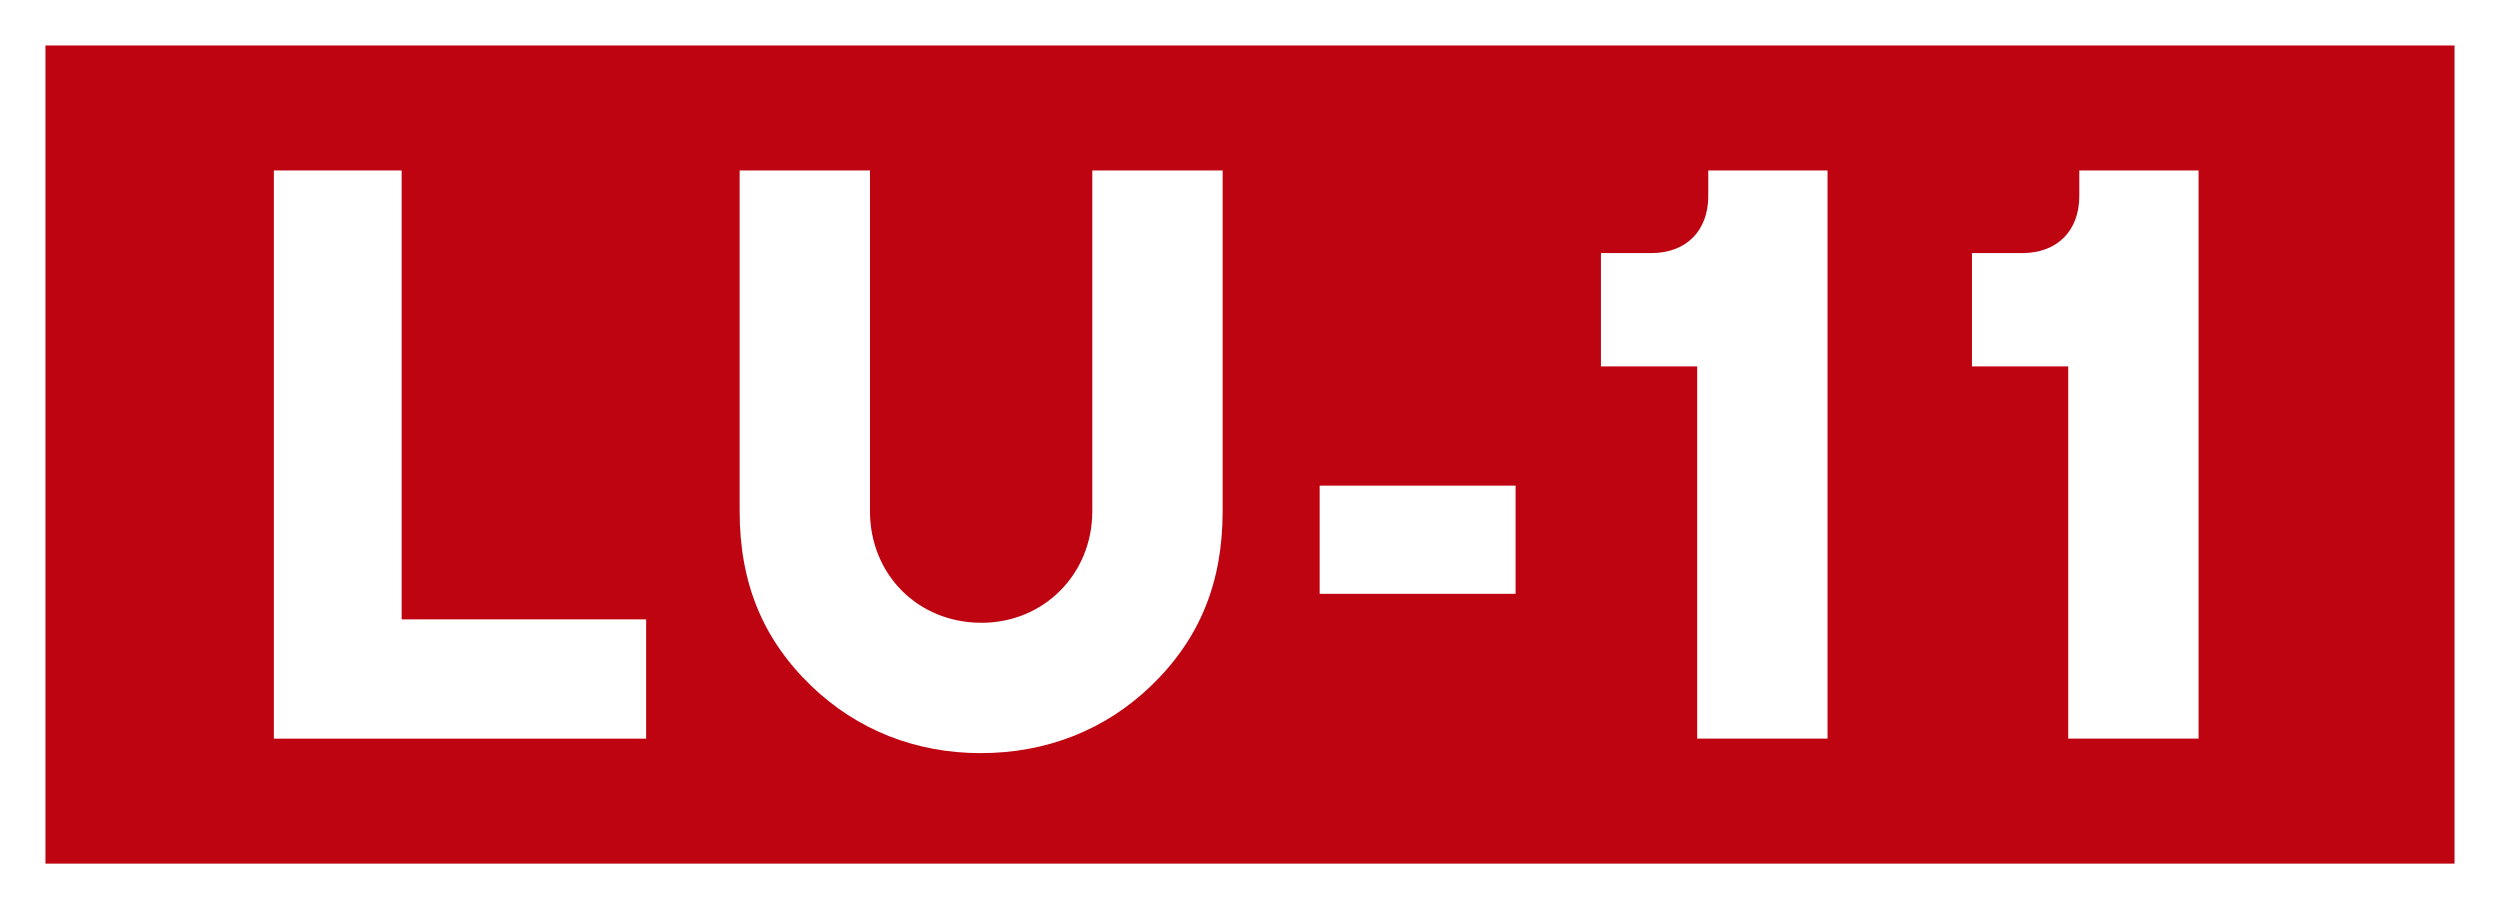
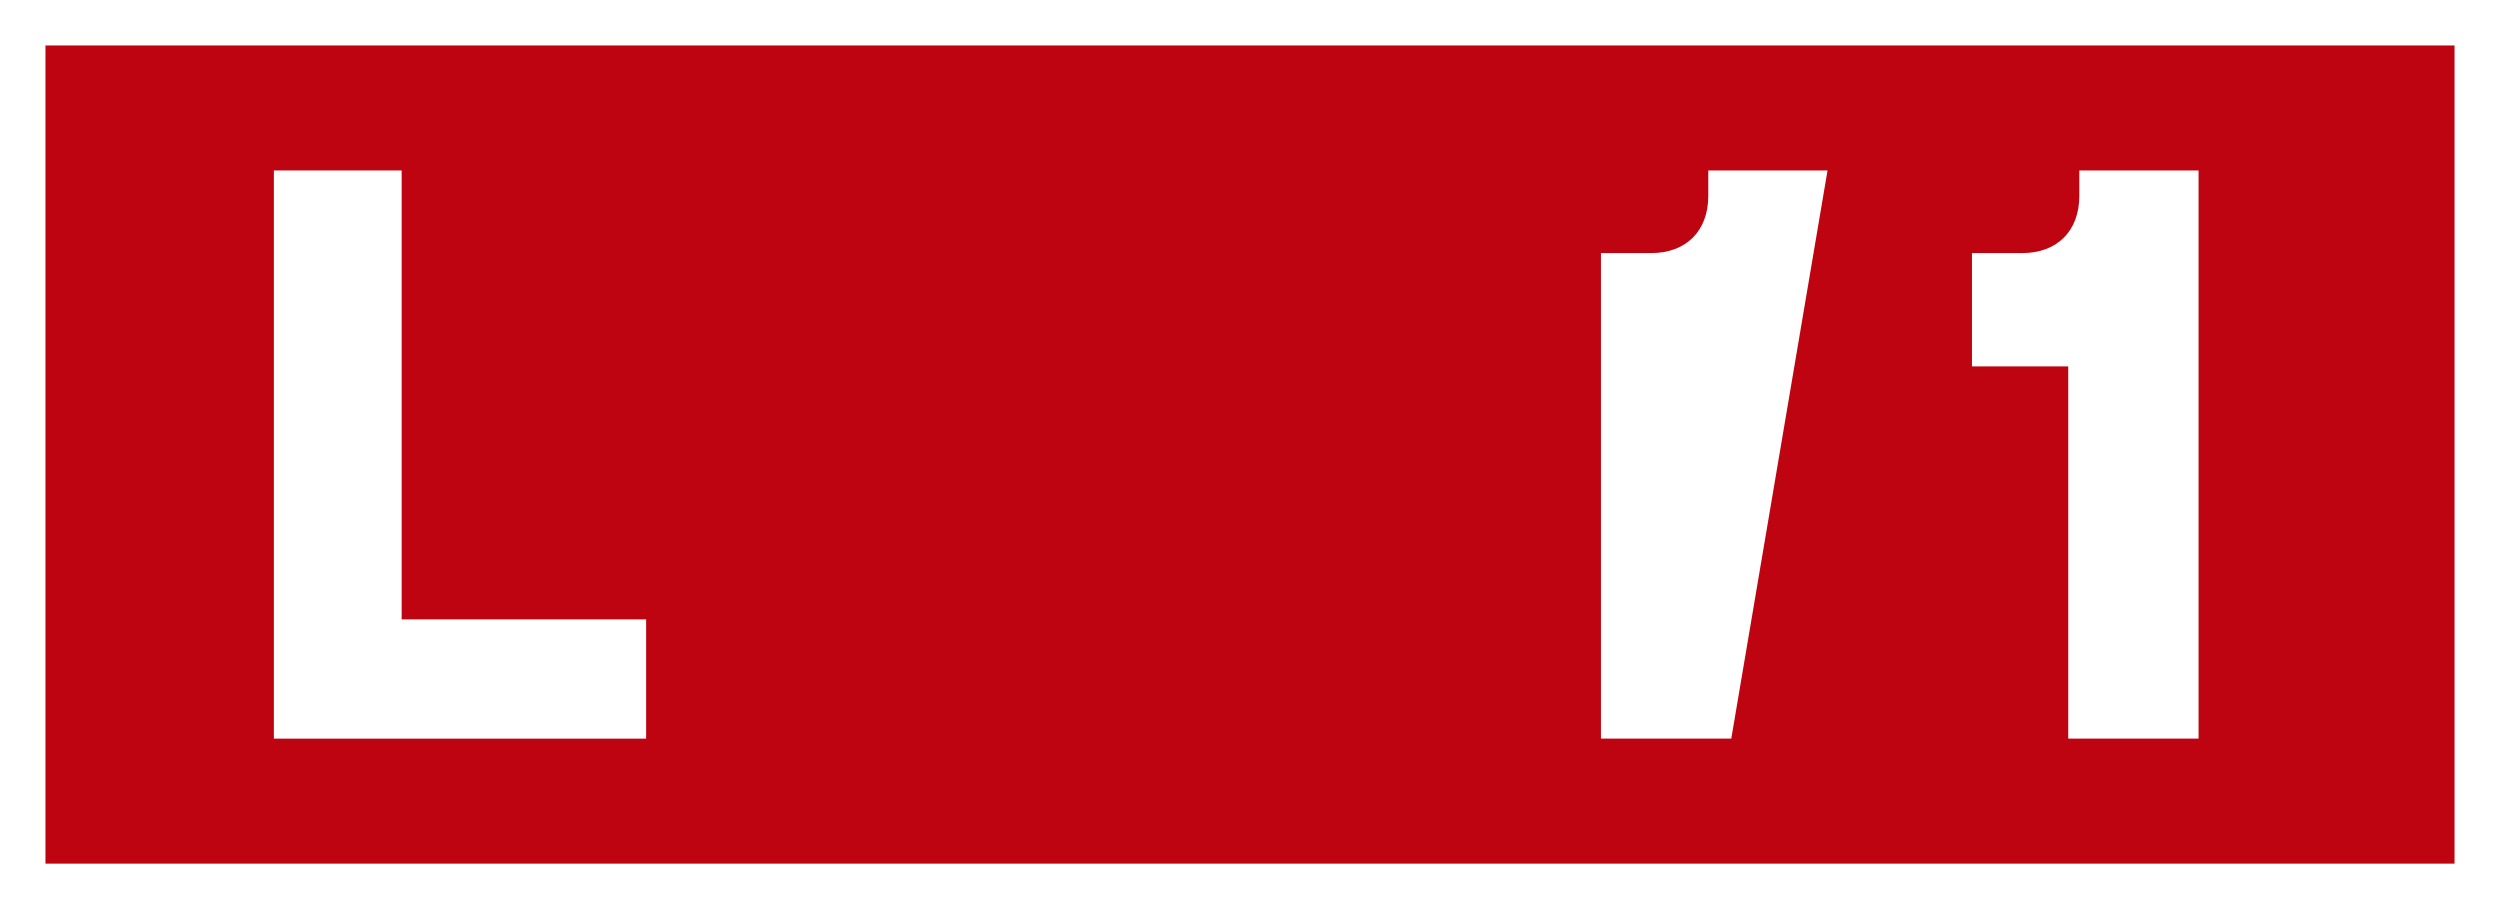
<svg xmlns="http://www.w3.org/2000/svg" width="1100" height="400" viewBox="0 0 291.042 105.833" version="1.1" id="svg8">
  <rect x="0" y="0" width="291.042" height="105.833" fill="#333333" stroke="none" />
  <defs id="defs2" />
  <rect y="2.646" x="2.646" height="100.542" width="285.75" id="rect1196" style="fill:#bf0411;stroke:#ffffff;stroke-width:5.292" />
  <g id="text1230" style="font-weight:bold;font-size:99.169px;font-family:TrafficTypSpaDOT;-inkscape-font-specification:'TrafficTypSpaDOT Bold';text-anchor:middle;fill:#ffffff;stroke-width:0.265;stroke-linecap:square;paint-order:fill markers stroke" aria-label="LU-11">
    <path id="path1243" d="m 46.758,19.844 h -14.875 v 66.146 h 43.337 v -13.884 h -28.462 z" />
-     <path id="path1245" d="m 127.162,19.844 v 39.668 c 0,7.339 -5.653,12.991 -12.892,12.991 -7.438,0 -12.991,-5.653 -12.991,-12.991 v -39.668 h -15.173 v 39.668 c 0,8.33 2.678,14.875 8.33,20.33 5.355,5.157 12.198,7.834 19.735,7.834 7.636,0 14.479,-2.678 19.834,-7.834 5.653,-5.454 8.33,-11.999 8.33,-20.33 v -39.668 z" />
-     <path id="path1247" d="m 176.44,56.536 h -22.809 v 12.594 h 22.809 z" />
-     <path id="path1249" d="m 212.756,19.844 h -13.884 v 2.975 c 0,4.066 -2.578,6.644 -6.644,6.644 h -5.851 v 13.189 h 11.206 v 43.337 h 15.173 z" />
+     <path id="path1249" d="m 212.756,19.844 h -13.884 v 2.975 c 0,4.066 -2.578,6.644 -6.644,6.644 h -5.851 v 13.189 v 43.337 h 15.173 z" />
    <path id="path1251" d="m 255.949,19.844 h -13.884 v 2.975 c 0,4.066 -2.578,6.644 -6.644,6.644 h -5.851 v 13.189 h 11.206 v 43.337 h 15.173 z" />
  </g>
</svg>